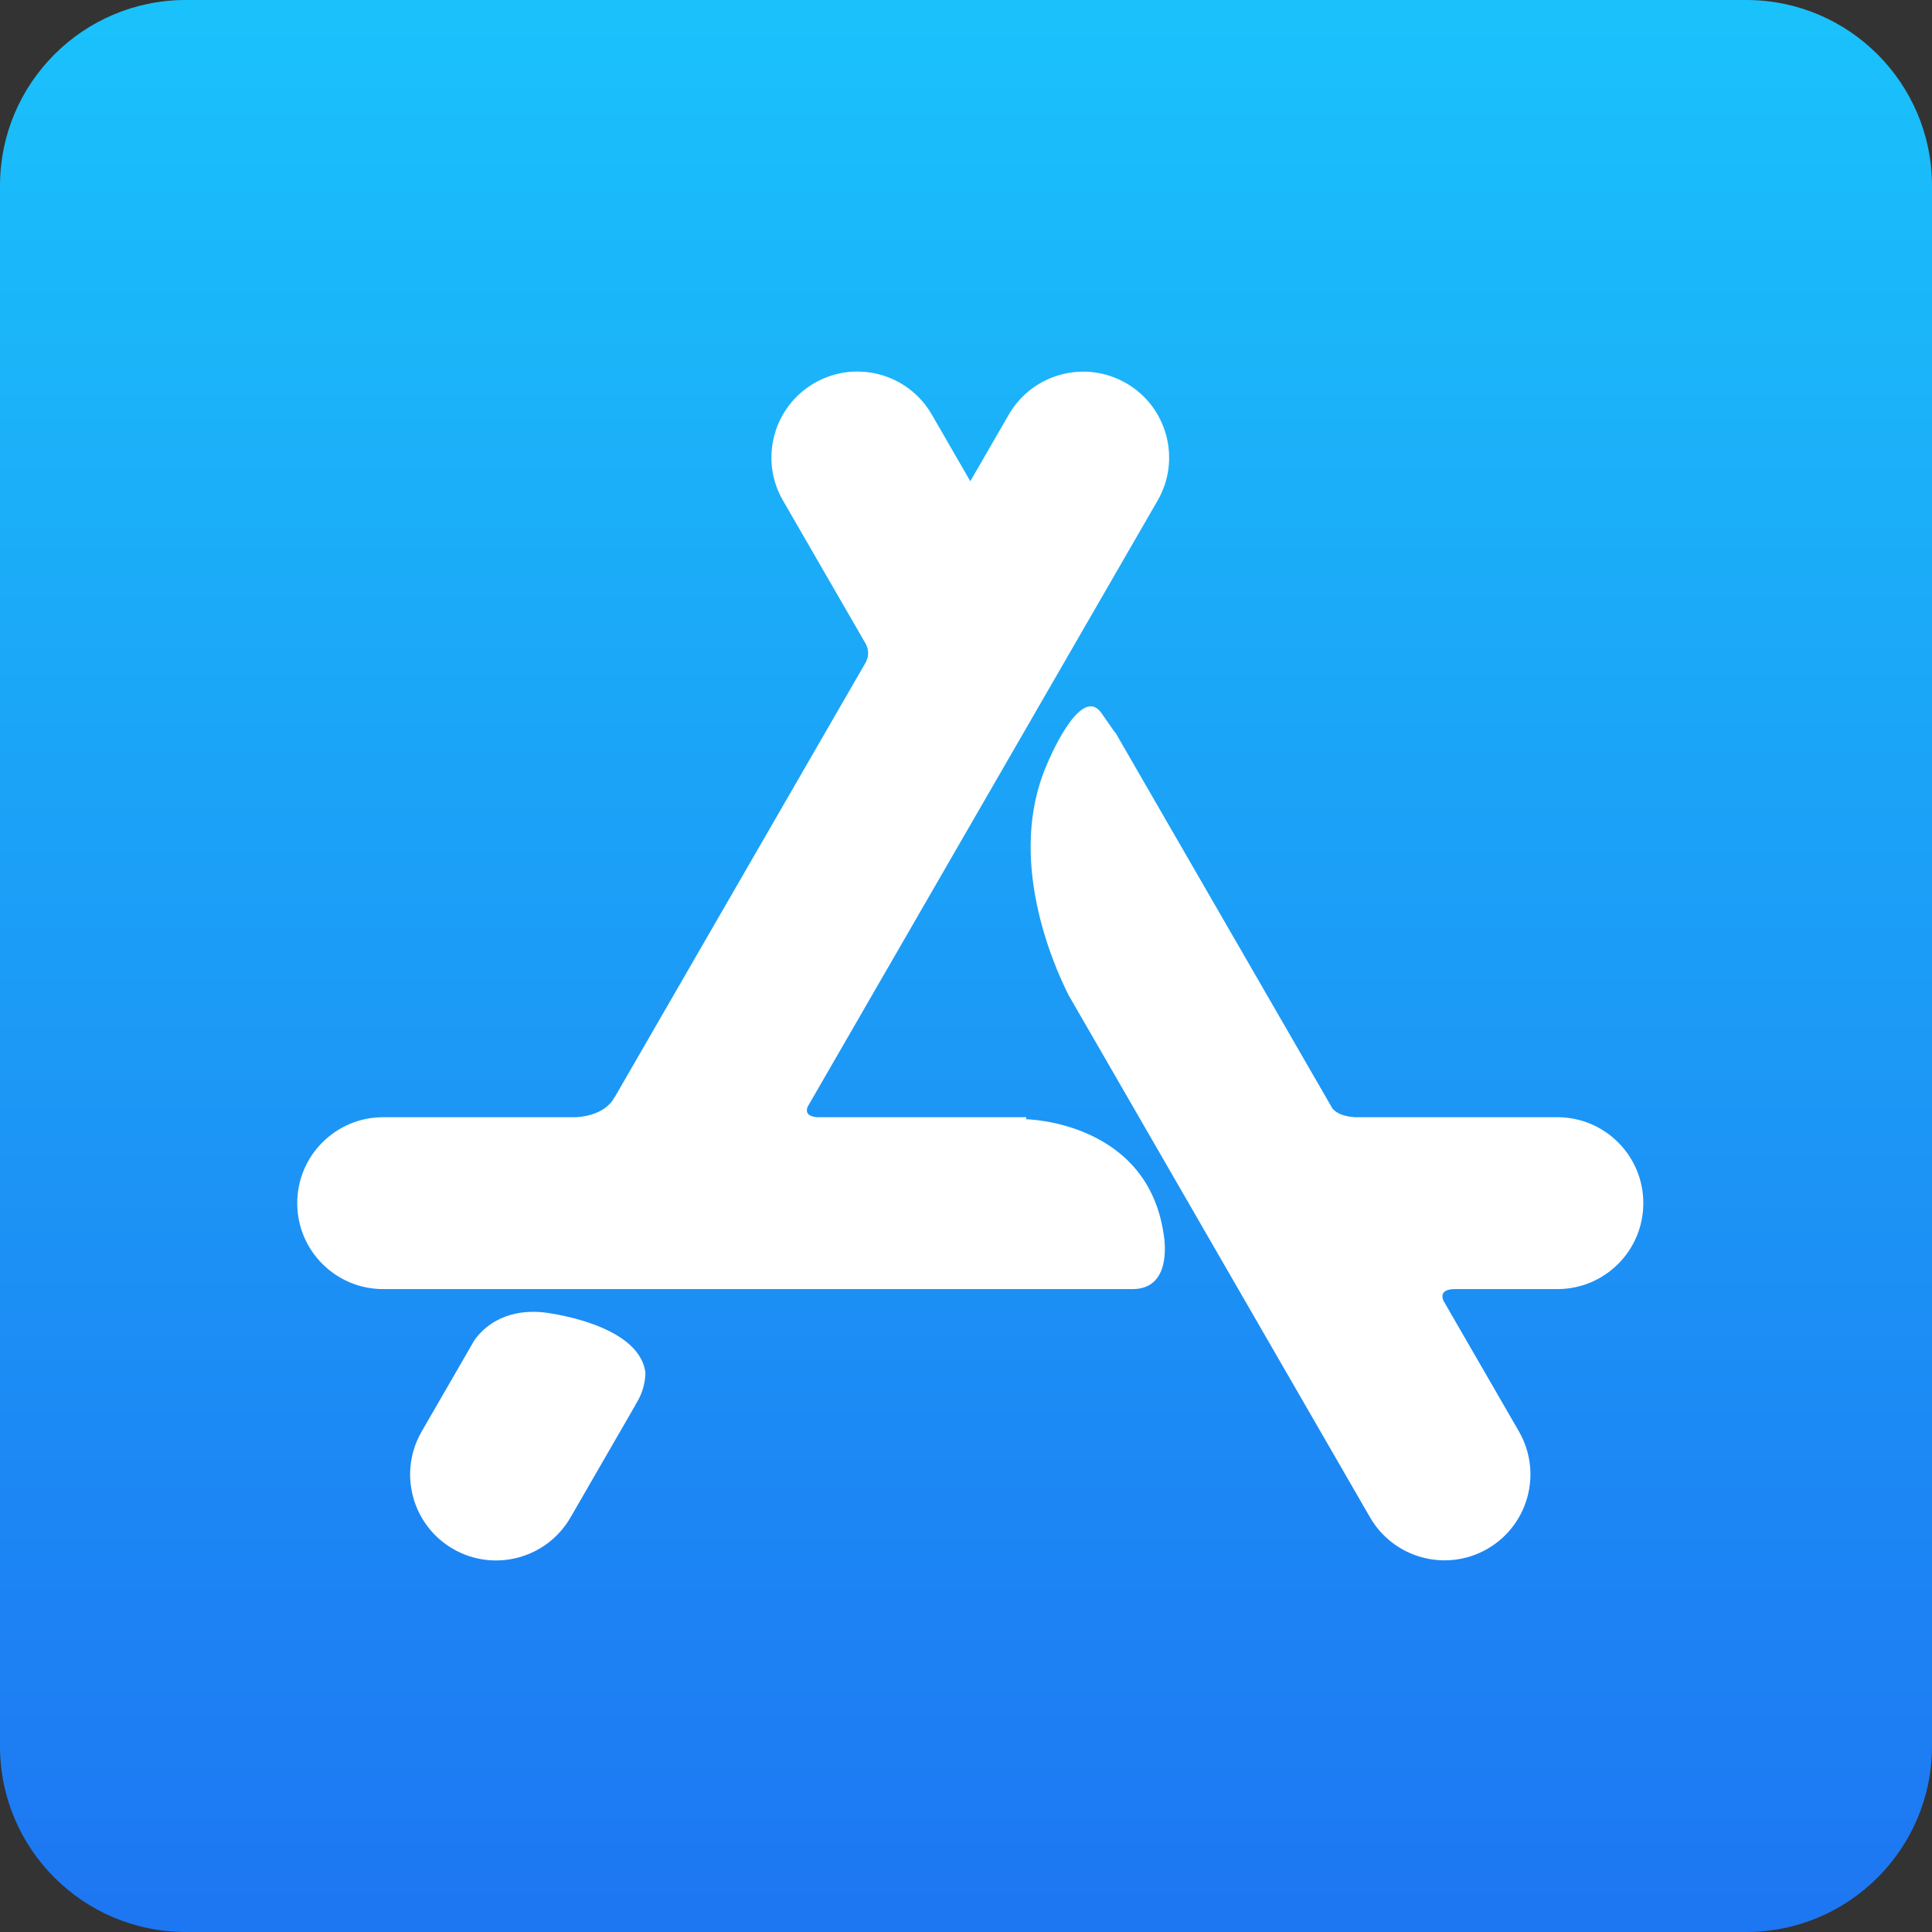
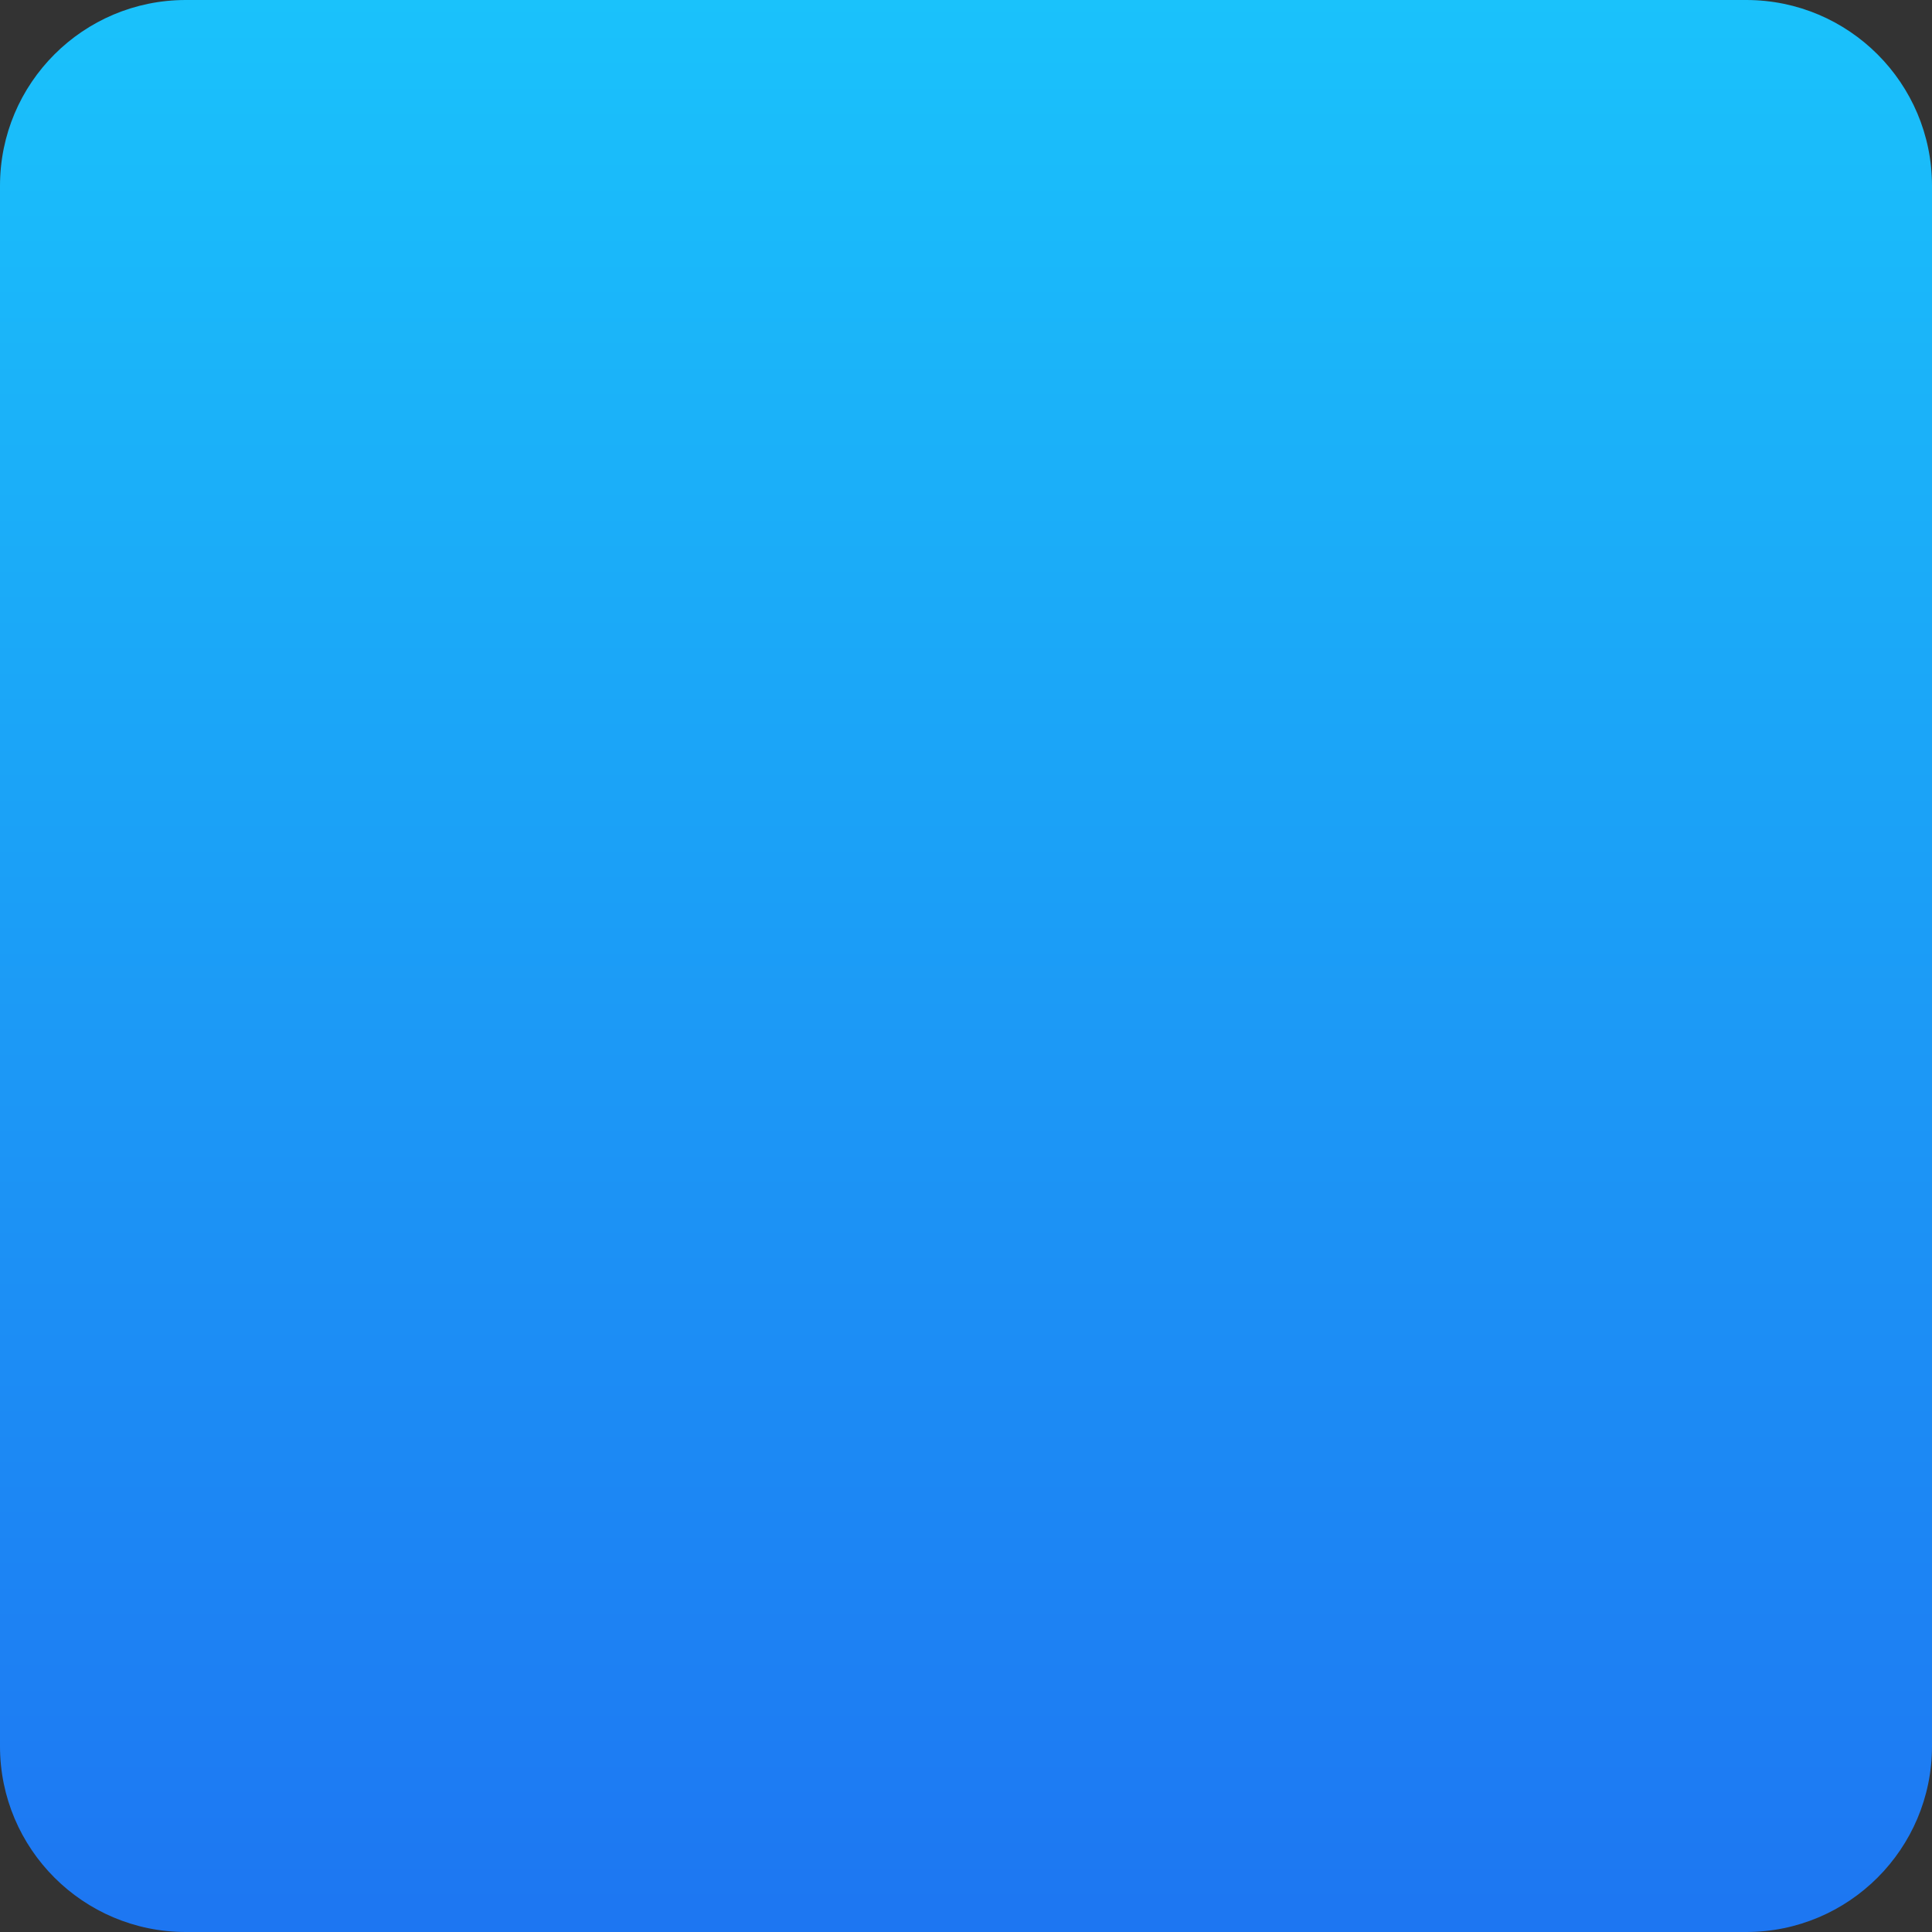
<svg xmlns="http://www.w3.org/2000/svg" width="52" height="52" viewBox="0 0 52 52" fill="none">
  <rect x="0" y="0" width="52" height="52" fill="#333333" stroke="none" />
  <path d="M0 5C0 2.239 2.239 0 5 0H47C49.761 0 52 2.239 52 5V47C52 49.761 49.761 52 47 52H5C2.239 52 0 49.761 0 47V5Z" fill="url(#paint0_linear_429_240)" />
-   <path d="M17.1 37.811L17.105 37.812L15.355 40.843C14.716 41.949 13.302 42.328 12.195 41.69C11.089 41.051 10.71 39.636 11.349 38.53L12.638 36.298L12.761 36.083C12.982 35.766 13.527 35.218 14.618 35.321C14.618 35.321 17.184 35.599 17.37 36.933C17.37 36.933 17.395 37.372 17.1 37.811V37.811ZM41.917 30.07H36.461C36.089 30.045 35.927 29.913 35.863 29.836L35.859 29.828L30.018 19.712L30.011 19.717L29.661 19.215C29.087 18.337 28.175 20.582 28.175 20.582C27.087 23.084 28.329 25.929 28.763 26.788L36.875 40.84C37.514 41.946 38.929 42.325 40.035 41.687C41.141 41.048 41.52 39.633 40.882 38.527L38.853 35.013C38.814 34.928 38.745 34.697 39.161 34.696H41.917C43.195 34.696 44.23 33.661 44.23 32.383C44.23 31.106 43.195 30.07 41.917 30.07ZM31.319 33.215C31.319 33.215 31.61 34.696 30.484 34.696H29.357V34.696H10.313C9.036 34.696 8 33.661 8 32.383C8 31.106 9.036 30.07 10.313 30.07H15.499C16.336 30.022 16.534 29.538 16.534 29.538L16.539 29.541L23.308 17.817L23.306 17.816C23.429 17.59 23.326 17.376 23.309 17.342L21.073 13.47C20.434 12.364 20.814 10.949 21.92 10.31C23.026 9.672 24.441 10.051 25.079 11.157L26.116 12.953L27.151 11.16C27.79 10.054 29.204 9.675 30.311 10.313C31.417 10.952 31.796 12.367 31.157 13.473L21.738 29.788C21.697 29.887 21.684 30.043 21.991 30.07H27.621L27.622 30.125C27.622 30.125 30.876 30.176 31.319 33.215Z" fill="white" />
  <defs>
    <linearGradient id="paint0_linear_429_240" x1="26" y1="52" x2="26" y2="0" gradientUnits="userSpaceOnUse">
      <stop stop-color="#1D76F2" />
      <stop offset="1" stop-color="#1AC2FB" />
    </linearGradient>
  </defs>
</svg>